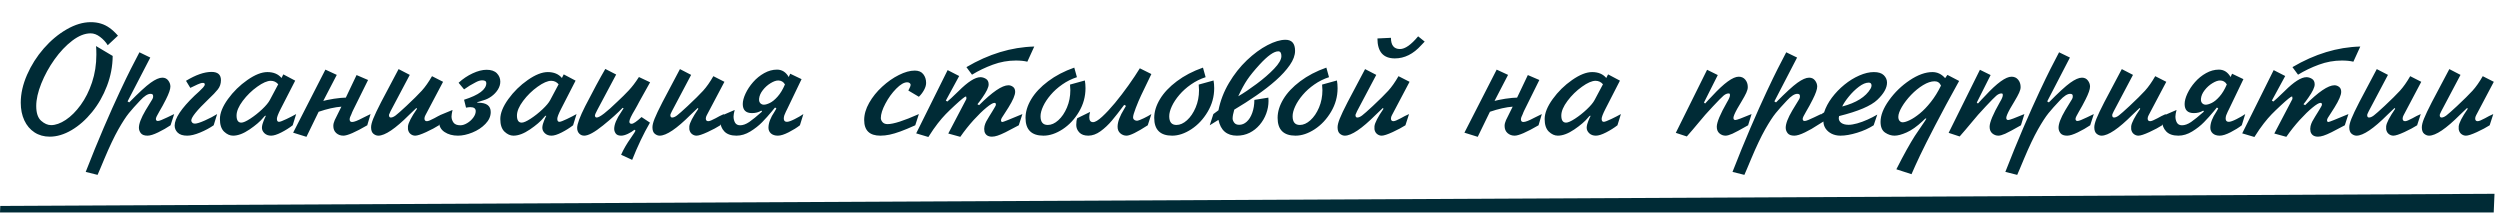
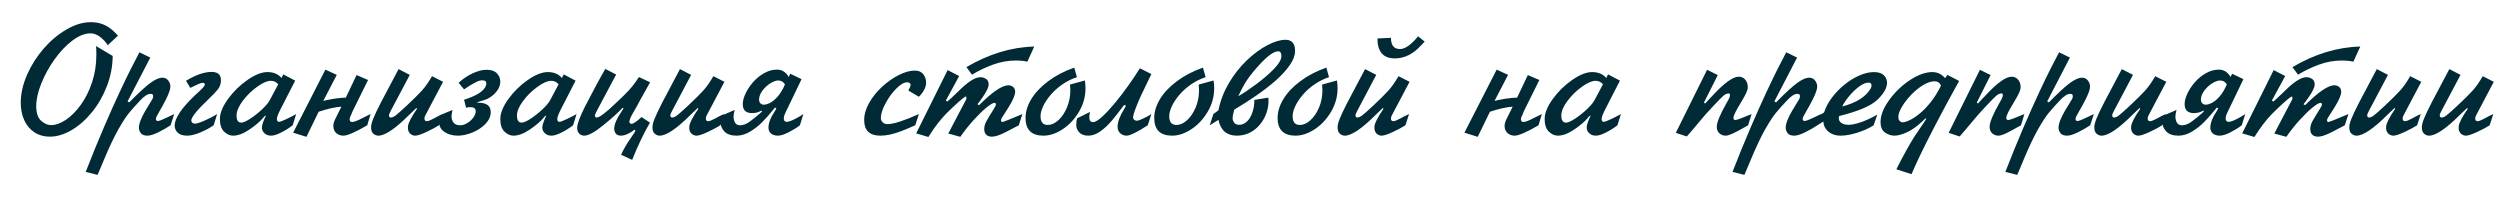
<svg xmlns="http://www.w3.org/2000/svg" width="516" height="44" viewBox="0 0 516 44" fill="none">
-   <path d="M0.057 42.508L514.865 40L514.702 43.858H0L0.057 42.508Z" fill="#002B36" />
  <path d="M24.346 7.364L22.238 9.332C21.823 8.667 21.294 8.095 20.652 7.613C20.016 7.126 19.366 6.883 18.702 6.883C17.501 6.883 16.239 7.386 14.916 8.394C13.599 9.395 12.377 10.687 11.248 12.27C10.124 13.853 9.214 15.513 8.517 17.25C7.825 18.988 7.479 20.532 7.479 21.882C7.479 23.316 7.817 24.331 8.492 24.929C9.167 25.526 9.85 25.825 10.542 25.825C11.472 25.825 12.482 25.465 13.572 24.746C14.662 24.021 15.688 22.997 16.651 21.675C17.614 20.352 18.395 18.797 18.992 17.01C19.59 15.217 19.889 13.305 19.889 11.274C19.889 10.477 19.866 9.888 19.822 9.506L23.259 11.548C23.242 13.662 22.849 15.723 22.08 17.732C21.316 19.741 20.293 21.537 19.009 23.119C17.725 24.702 16.314 25.947 14.775 26.855C13.242 27.756 11.74 28.207 10.268 28.207C9.073 28.207 8.021 27.912 7.114 27.319C6.212 26.727 5.514 25.903 5.022 24.846C4.529 23.783 4.283 22.569 4.283 21.202C4.283 19.337 4.718 17.414 5.586 15.433C6.455 13.451 7.606 11.639 9.04 9.996C10.478 8.352 12.056 7.038 13.771 6.053C15.486 5.068 17.141 4.575 18.735 4.575C19.488 4.575 20.179 4.672 20.81 4.866C21.447 5.054 22.05 5.353 22.62 5.762C23.19 6.166 23.765 6.7 24.346 7.364ZM28.779 10.793L31.02 11.88L26.33 20.928L26.67 21.135C28.64 19.132 30.113 17.782 31.086 17.084C32.066 16.382 32.871 16.03 33.502 16.03C34.028 16.03 34.437 16.227 34.73 16.62C35.024 17.007 35.17 17.422 35.17 17.865C35.17 18.418 34.863 19.303 34.249 20.521C33.806 21.406 33.35 22.242 32.879 23.028C32.409 23.814 32.174 24.314 32.174 24.53C32.174 24.824 32.309 24.97 32.581 24.97C32.741 24.97 32.984 24.904 33.311 24.771C33.638 24.638 34.044 24.456 34.531 24.223C35.024 23.985 35.497 23.758 35.951 23.543L35.204 25.858C34.434 26.379 33.582 26.866 32.647 27.319C31.717 27.773 30.981 28 30.439 28C29.797 28 29.34 27.831 29.069 27.494C28.804 27.151 28.671 26.774 28.671 26.365C28.671 25.529 29.125 24.339 30.032 22.795C30.314 22.32 30.594 21.86 30.871 21.418C31.153 20.975 31.341 20.668 31.435 20.496C31.529 20.325 31.584 20.175 31.601 20.048V19.774C31.601 19.503 31.419 19.367 31.053 19.367C30.483 19.367 29.769 19.832 28.912 20.762C27.965 21.758 27.193 22.624 26.596 23.36C25.998 24.096 25.273 25.214 24.421 26.713C23.574 28.213 22.622 30.216 21.565 32.723C21.139 33.741 20.854 34.422 20.71 34.765C20.561 35.114 20.37 35.556 20.138 36.093L17.689 35.479C18.928 32.297 20.168 29.259 21.408 26.365C22.653 23.471 23.762 20.989 24.736 18.919C25.71 16.844 26.466 15.28 27.002 14.229C27.539 13.172 28.131 12.027 28.779 10.793ZM39.279 18.139L38.391 16.678C40.405 15.455 42.162 14.843 43.662 14.843C44.957 14.843 45.605 15.411 45.605 16.545C45.605 17.27 45.391 17.904 44.965 18.446C44.545 18.983 43.895 19.663 43.015 20.488C40.657 22.746 39.478 24.206 39.478 24.871C39.478 25.02 39.545 25.167 39.678 25.311C39.81 25.449 39.993 25.518 40.226 25.518C40.618 25.518 41.313 25.297 42.309 24.854C43.311 24.406 44.146 23.969 44.816 23.543L44.102 25.858C43.283 26.423 42.353 26.921 41.313 27.352C40.273 27.784 39.379 28 38.632 28C37.758 28 37.107 27.795 36.681 27.386C36.261 26.971 36.05 26.484 36.05 25.925C36.05 24.436 37.42 22.375 40.159 19.741C40.497 19.431 40.812 19.143 41.105 18.877C41.404 18.606 41.673 18.338 41.911 18.072C42.149 17.801 42.268 17.585 42.268 17.425C42.268 17.27 42.19 17.168 42.035 17.118H41.662C41.296 17.184 40.502 17.524 39.279 18.139ZM58.479 15.35L60.928 16.645L57.931 22.488C57.411 23.501 57.151 24.182 57.151 24.53C57.151 24.94 57.297 25.145 57.591 25.145C57.812 25.145 58.33 24.951 59.143 24.564C59.962 24.171 60.623 23.83 61.127 23.543L60.413 25.858C59.721 26.395 58.938 26.888 58.064 27.336C57.195 27.779 56.495 28 55.964 28C55.399 28 54.94 27.834 54.586 27.502C54.237 27.164 54.063 26.785 54.063 26.365C54.063 26.138 54.102 25.889 54.179 25.618C54.262 25.341 54.337 25.122 54.403 24.962C54.47 24.796 54.558 24.586 54.669 24.331C54.774 24.165 54.843 24.027 54.877 23.916L54.735 23.883C54.625 23.96 54.489 24.099 54.329 24.298C53.709 25.056 52.768 25.864 51.506 26.722C50.25 27.574 49.118 28 48.111 28C47.453 28 46.833 27.723 46.252 27.17C45.676 26.611 45.389 25.742 45.389 24.564C45.389 23.357 45.942 21.985 47.049 20.446C48.161 18.908 49.498 17.596 51.058 16.512C52.624 15.421 53.999 14.877 55.184 14.877C56.451 14.877 57.425 15.283 58.105 16.097L58.479 15.35ZM55.69 20.654L57.425 17.392C57.01 16.916 56.501 16.678 55.898 16.678C55.161 16.678 54.226 17.084 53.092 17.898C51.957 18.706 50.961 19.68 50.103 20.82C49.251 21.96 48.825 22.97 48.825 23.85C48.825 24.824 49.154 25.311 49.813 25.311C50.206 25.311 50.823 25.037 51.664 24.489C52.505 23.941 53.316 23.299 54.096 22.563C54.877 21.827 55.408 21.191 55.69 20.654ZM67.162 14.37L69.511 15.457L66.722 20.828C67.043 20.729 67.779 20.579 68.93 20.38C70.014 20.225 70.831 20.148 71.378 20.148L73.595 15.491L75.969 16.512L72.839 22.829C72.801 22.89 72.745 23.011 72.673 23.194C72.607 23.377 72.563 23.493 72.54 23.543C72.291 24.024 72.167 24.386 72.167 24.63C72.167 24.995 72.336 25.178 72.673 25.178C73.094 25.178 73.83 24.895 74.881 24.331C74.981 24.281 75.515 24.018 76.483 23.543L75.803 25.858C73.346 27.286 71.702 28 70.872 28C70.296 28 69.807 27.823 69.403 27.469C68.999 27.109 68.797 26.616 68.797 25.991C68.797 25.626 68.894 25.227 69.087 24.796C69.281 24.359 69.74 23.432 70.465 22.015C69.109 22.115 67.543 22.466 65.767 23.069L63.252 28.241L60.504 27.386L67.162 14.37ZM89.167 15.723L91.45 16.885L87.806 23.783C87.673 24.027 87.606 24.254 87.606 24.464C87.606 24.829 87.775 25.012 88.113 25.012C88.389 25.012 88.901 24.807 89.648 24.398C90.169 24.093 90.733 23.808 91.342 23.543L90.595 25.858C89.914 26.296 89.037 26.763 87.963 27.261C86.89 27.754 86.134 28 85.697 28C85.349 28 85.03 27.887 84.743 27.66C84.455 27.433 84.275 27.104 84.203 26.672V26.066C84.286 25.341 84.909 24.137 86.071 22.455L85.938 22.289C85.872 22.344 85.385 22.809 84.477 23.684C81.599 26.561 79.469 28 78.085 28C77.726 28 77.385 27.867 77.064 27.602C76.749 27.336 76.591 26.89 76.591 26.265C76.591 25.828 76.741 25.236 77.04 24.489C77.338 23.736 77.878 22.602 78.658 21.085C79.444 19.569 80.648 17.295 82.269 14.262L84.577 15.457L80.601 22.97C80.407 23.368 80.305 23.606 80.293 23.684V23.85C80.316 24.121 80.44 24.256 80.667 24.256C80.949 24.256 81.278 24.115 81.655 23.833C82.037 23.545 82.773 22.895 83.863 21.882C85.274 20.56 86.336 19.508 87.05 18.728C87.764 17.942 88.47 16.941 89.167 15.723ZM95.783 18.446L94.654 17.084C95.539 16.271 96.508 15.621 97.559 15.134C98.611 14.647 99.571 14.403 100.439 14.403C101.38 14.403 102.086 14.644 102.556 15.126C103.027 15.607 103.262 16.183 103.262 16.852C103.262 17.416 103.093 17.967 102.755 18.504C102.418 19.035 101.983 19.494 101.452 19.882C100.926 20.264 100.384 20.532 99.825 20.687C99.449 20.798 99.222 20.867 99.144 20.895C99.045 20.928 98.965 20.955 98.904 20.977C98.849 20.994 98.79 21.011 98.73 21.027C98.674 21.044 98.608 21.055 98.53 21.061V21.202H98.738C100.437 21.202 101.286 21.846 101.286 23.136C101.286 24.01 100.921 24.824 100.19 25.576C99.466 26.329 98.569 26.921 97.501 27.352C96.433 27.784 95.44 28 94.521 28C93.431 28 92.507 27.748 91.749 27.245C90.99 26.741 90.611 26.019 90.611 25.078C90.611 24.63 90.667 24.198 90.777 23.783L93.4 22.696C93.262 23.332 93.193 23.786 93.193 24.057C93.193 24.494 93.326 24.904 93.591 25.286C93.857 25.668 94.336 25.858 95.027 25.858C95.459 25.858 95.921 25.712 96.414 25.419C96.912 25.125 97.332 24.749 97.675 24.29C98.018 23.83 98.19 23.379 98.19 22.936C98.19 22.389 97.816 22.115 97.069 22.115C96.842 22.115 96.549 22.151 96.189 22.223L95.783 20.587C98.843 19.613 100.373 18.468 100.373 17.151C100.373 16.769 100.088 16.578 99.518 16.578C99.114 16.578 98.649 16.725 98.124 17.018C97.354 17.4 96.574 17.876 95.783 18.446ZM116.352 15.35L118.801 16.645L115.804 22.488C115.284 23.501 115.024 24.182 115.024 24.53C115.024 24.94 115.171 25.145 115.464 25.145C115.685 25.145 116.203 24.951 117.016 24.564C117.835 24.171 118.496 23.83 119 23.543L118.286 25.858C117.594 26.395 116.811 26.888 115.937 27.336C115.068 27.779 114.368 28 113.837 28C113.272 28 112.813 27.834 112.459 27.502C112.11 27.164 111.936 26.785 111.936 26.365C111.936 26.138 111.975 25.889 112.052 25.618C112.135 25.341 112.21 25.122 112.276 24.962C112.343 24.796 112.431 24.586 112.542 24.331C112.647 24.165 112.716 24.027 112.75 23.916L112.608 23.883C112.498 23.96 112.362 24.099 112.202 24.298C111.582 25.056 110.641 25.864 109.379 26.722C108.123 27.574 106.992 28 105.984 28C105.326 28 104.706 27.723 104.125 27.17C103.549 26.611 103.262 25.742 103.262 24.564C103.262 23.357 103.815 21.985 104.922 20.446C106.034 18.908 107.371 17.596 108.931 16.512C110.497 15.421 111.872 14.877 113.057 14.877C114.324 14.877 115.298 15.283 115.979 16.097L116.352 15.35ZM113.563 20.654L115.298 17.392C114.883 16.916 114.374 16.678 113.771 16.678C113.035 16.678 112.099 17.084 110.965 17.898C109.83 18.706 108.834 19.68 107.977 20.82C107.124 21.96 106.698 22.97 106.698 23.85C106.698 24.824 107.028 25.311 107.686 25.311C108.079 25.311 108.696 25.037 109.537 24.489C110.378 23.941 111.189 23.299 111.969 22.563C112.75 21.827 113.281 21.191 113.563 20.654ZM124.935 14.229L127.176 15.383L123.3 22.663C122.962 23.31 122.793 23.684 122.793 23.783C122.793 24.099 122.918 24.256 123.167 24.256C123.759 24.256 125.198 23.147 127.483 20.928C127.937 20.491 128.336 20.109 128.679 19.782C129.022 19.45 129.379 19.085 129.75 18.686C130.12 18.288 130.469 17.876 130.795 17.45C131.122 17.024 131.482 16.506 131.875 15.898L134.182 16.985L131.908 21.061C131.708 21.426 131.581 21.666 131.526 21.783C131.471 21.899 131.313 22.181 131.053 22.629C130.284 23.897 129.899 24.724 129.899 25.111C129.899 25.405 130.057 25.551 130.372 25.551C130.726 25.551 131.407 25.086 132.414 24.157L134.149 25.311C132.826 27.602 131.603 30.164 130.48 32.997L128.197 31.943C128.679 30.842 129.348 29.685 130.206 28.473C130.826 27.593 131.144 27.084 131.161 26.946L130.953 26.78C130.566 27.101 130.106 27.386 129.575 27.635C129.049 27.878 128.59 28 128.197 28C127.672 28 127.301 27.851 127.085 27.552C126.875 27.247 126.77 26.932 126.77 26.605C126.77 25.687 127.257 24.519 128.23 23.102C128.319 22.986 128.479 22.737 128.712 22.355L128.504 22.256C127.553 23.269 126.205 24.48 124.462 25.892C122.724 27.297 121.432 28 120.585 28C120.17 28 119.822 27.853 119.54 27.56C119.263 27.267 119.125 26.879 119.125 26.398C119.125 25.601 119.678 24.107 120.785 21.916C122.423 18.728 123.806 16.166 124.935 14.229ZM147.239 15.723L149.522 16.885L145.878 23.783C145.745 24.027 145.679 24.254 145.679 24.464C145.679 24.829 145.847 25.012 146.185 25.012C146.462 25.012 146.974 24.807 147.721 24.398C148.241 24.093 148.805 23.808 149.414 23.543L148.667 25.858C147.986 26.296 147.109 26.763 146.036 27.261C144.962 27.754 144.207 28 143.77 28C143.421 28 143.103 27.887 142.815 27.66C142.527 27.433 142.347 27.104 142.275 26.672V26.066C142.358 25.341 142.981 24.137 144.143 22.455L144.01 22.289C143.944 22.344 143.457 22.809 142.549 23.684C139.672 26.561 137.541 28 136.158 28C135.798 28 135.458 27.867 135.137 27.602C134.821 27.336 134.664 26.89 134.664 26.265C134.664 25.828 134.813 25.236 135.112 24.489C135.411 23.736 135.95 22.602 136.73 21.085C137.516 19.569 138.72 17.295 140.341 14.262L142.649 15.457L138.673 22.97C138.479 23.368 138.377 23.606 138.366 23.684V23.85C138.388 24.121 138.512 24.256 138.739 24.256C139.021 24.256 139.351 24.115 139.727 23.833C140.109 23.545 140.845 22.895 141.935 21.882C143.346 20.56 144.409 19.508 145.123 18.728C145.836 17.942 146.542 16.941 147.239 15.723ZM163.102 15.217L165.443 16.337L162.488 22.488C162.432 22.605 162.338 22.793 162.206 23.053C162.078 23.313 161.973 23.559 161.89 23.791C161.813 24.024 161.774 24.248 161.774 24.464C161.774 24.918 161.99 25.145 162.421 25.145C162.748 25.145 163.279 24.959 164.015 24.588C164.751 24.218 165.352 23.869 165.816 23.543L165.103 25.858C164.483 26.345 163.714 26.824 162.795 27.294C161.876 27.765 161.129 28 160.554 28C159.951 28 159.475 27.848 159.126 27.544C158.783 27.234 158.611 26.841 158.611 26.365C158.611 25.385 159.032 24.276 159.873 23.036C159.978 22.881 160.103 22.665 160.247 22.389L159.973 22.189C159.829 22.35 159.696 22.508 159.574 22.663C159.458 22.812 159.375 22.914 159.325 22.97C158.678 23.756 158.008 24.503 157.316 25.211C156.63 25.914 155.814 26.556 154.868 27.137C153.927 27.712 152.975 28 152.012 28C150.894 28 150.059 27.709 149.505 27.128C148.958 26.547 148.684 25.853 148.684 25.045C148.684 24.564 148.728 24.187 148.816 23.916L151.639 22.696C151.484 23.277 151.406 23.731 151.406 24.057C151.406 24.527 151.509 24.945 151.713 25.311C151.924 25.676 152.275 25.858 152.768 25.858C153.349 25.858 153.974 25.631 154.644 25.178C155.313 24.718 156.193 24.005 157.283 23.036L157.15 22.829C156.603 23.172 155.955 23.343 155.208 23.343C153.941 23.343 153.307 22.721 153.307 21.476C153.307 20.845 153.498 20.123 153.88 19.309C154.262 18.49 154.782 17.704 155.44 16.952C156.104 16.194 156.868 15.574 157.731 15.092C158.595 14.611 159.477 14.37 160.379 14.37C161.403 14.37 162.208 14.879 162.795 15.898L163.102 15.217ZM162.015 17.425C161.699 16.883 161.234 16.611 160.62 16.611C160.177 16.611 159.649 16.799 159.035 17.176C158.426 17.547 157.895 18.025 157.441 18.612C156.987 19.193 156.733 19.782 156.677 20.38V20.72C156.71 20.991 156.818 21.207 157.001 21.368C157.189 21.528 157.408 21.608 157.657 21.608C157.989 21.608 158.407 21.487 158.91 21.243C159.414 21 159.945 20.562 160.504 19.932C161.068 19.301 161.572 18.465 162.015 17.425ZM189.656 19.973L187.481 18.686C187.797 18.116 187.955 17.718 187.955 17.491C187.955 17.375 187.891 17.262 187.764 17.151C187.636 17.04 187.462 16.985 187.241 16.985C186.599 16.985 185.843 17.425 184.975 18.305C184.111 19.179 183.367 20.208 182.742 21.393C182.116 22.577 181.804 23.567 181.804 24.364C181.804 24.652 181.92 24.934 182.152 25.211C182.39 25.482 182.739 25.618 183.198 25.618C184.405 25.618 186.557 24.926 189.656 23.543L188.909 25.858C187.681 26.412 186.654 26.838 185.83 27.137C185.011 27.436 184.275 27.654 183.622 27.793C182.969 27.931 182.327 28 181.696 28C179.477 28 178.367 26.924 178.367 24.771C178.367 23.62 178.71 22.439 179.396 21.227C180.088 20.009 180.985 18.897 182.086 17.89C183.187 16.877 184.338 16.072 185.539 15.474C186.74 14.871 187.83 14.569 188.81 14.569C189.601 14.569 190.188 14.818 190.569 15.316C190.957 15.809 191.15 16.409 191.15 17.118C191.15 17.572 191.007 18.058 190.719 18.579C190.437 19.099 190.082 19.564 189.656 19.973ZM195.591 14.47L197.974 15.69L195.218 20.762L195.525 20.961C195.862 20.701 196.632 19.987 197.833 18.819C199.758 16.894 201.266 15.931 202.356 15.931C202.738 15.931 203.117 16.044 203.494 16.271C203.87 16.498 204.058 16.883 204.058 17.425C204.058 18.011 203.626 18.919 202.763 20.148C202.337 20.762 201.997 21.215 201.742 21.509L202.083 21.708C204.822 18.969 206.839 17.599 208.134 17.599C208.477 17.599 208.795 17.71 209.088 17.931C209.382 18.147 209.528 18.487 209.528 18.952C209.528 19.616 209.075 20.681 208.167 22.148C207.94 22.524 207.677 22.936 207.378 23.385C207.08 23.828 206.875 24.146 206.764 24.339C206.659 24.527 206.606 24.694 206.606 24.837C206.606 25.064 206.709 25.178 206.914 25.178C207.057 25.178 208.427 24.633 211.022 23.543L210.275 25.858C209.135 26.478 208.222 26.957 207.536 27.294C206.85 27.632 206.297 27.867 205.876 28C205.455 28.138 205.076 28.207 204.739 28.207C203.925 28.207 203.413 27.867 203.203 27.186C203.159 26.91 203.137 26.716 203.137 26.605C203.137 26.451 203.159 26.257 203.203 26.024C203.286 25.692 203.402 25.38 203.552 25.086C203.701 24.793 203.903 24.447 204.158 24.049C204.418 23.65 204.634 23.302 204.805 23.003C204.993 22.682 205.143 22.433 205.253 22.256C205.364 22.073 205.442 21.935 205.486 21.841C205.53 21.741 205.552 21.642 205.552 21.542C205.552 21.337 205.45 21.235 205.245 21.235C204.935 21.235 204.387 21.559 203.602 22.206C202.816 22.848 201.933 23.706 200.954 24.779C199.98 25.853 199.064 27.007 198.206 28.241L195.724 27.56L199.468 20.421C199.468 20.078 199.435 19.907 199.368 19.907C199.169 19.907 198.408 20.518 197.085 21.741C196.333 22.439 195.699 23.05 195.185 23.576C194.675 24.101 194.133 24.732 193.558 25.468C192.982 26.199 192.335 27.134 191.615 28.274L189.1 27.527L195.591 14.47ZM200.622 15.416L199.468 13.855C204.066 11.144 208.734 9.727 213.471 9.605L212.043 12.735C211.39 12.574 210.599 12.494 209.669 12.494C208.048 12.494 206.465 12.779 204.921 13.349C203.383 13.914 201.95 14.602 200.622 15.416ZM221.73 13.955L222.278 15.931C221.199 16.279 220.192 16.78 219.257 17.433C218.322 18.081 217.519 18.8 216.85 19.591C216.18 20.377 215.665 21.157 215.306 21.932C214.946 22.707 214.766 23.393 214.766 23.991C214.766 25.192 215.264 25.792 216.26 25.792C216.991 25.792 217.716 25.468 218.435 24.821C219.16 24.168 219.755 23.291 220.22 22.189C220.685 21.083 220.917 19.893 220.917 18.62C220.917 18.343 220.895 17.956 220.851 17.458L223.914 16.611C224.002 17.093 224.046 17.624 224.046 18.205C224.046 19.937 223.598 21.559 222.702 23.069C221.811 24.58 220.687 25.781 219.332 26.672C217.976 27.557 216.656 28 215.372 28C212.904 28 211.67 26.777 211.67 24.331C211.67 23.069 212.063 21.783 212.849 20.471C213.64 19.154 214.799 17.923 216.327 16.777C217.854 15.626 219.655 14.685 221.73 13.955ZM235.261 14.096L237.643 15.283L235.535 19.666C235.164 20.446 234.793 21.321 234.422 22.289C234.052 23.252 233.866 23.897 233.866 24.223C233.866 24.566 234.071 24.793 234.48 24.904H234.821C235.048 24.86 235.471 24.691 236.091 24.398C236.711 24.099 237.228 23.814 237.643 23.543L236.896 25.858C234.694 27.286 233.233 28 232.513 28C232.032 28 231.603 27.837 231.227 27.51C230.856 27.184 230.67 26.735 230.67 26.166C230.67 25.175 231.124 23.949 232.032 22.488C232.209 22.195 232.333 21.982 232.405 21.849L232.032 21.642C231.08 22.925 230.239 24.002 229.508 24.871C228.783 25.734 227.998 26.473 227.151 27.087C226.31 27.696 225.466 28 224.619 28C223.806 28 223.189 27.779 222.768 27.336C222.347 26.888 222.137 26.373 222.137 25.792C222.137 25.183 222.206 24.718 222.345 24.398L224.993 23.102C224.882 23.501 224.827 23.863 224.827 24.19C224.827 24.871 225.087 25.211 225.607 25.211C226.044 25.211 226.669 24.837 227.483 24.09C228.302 23.338 229.185 22.391 230.131 21.252C231.077 20.106 232.01 18.889 232.928 17.599C233.847 16.304 234.624 15.137 235.261 14.096ZM248.293 13.955L248.841 15.931C247.762 16.279 246.755 16.78 245.819 17.433C244.884 18.081 244.082 18.8 243.412 19.591C242.743 20.377 242.228 21.157 241.868 21.932C241.508 22.707 241.329 23.393 241.329 23.991C241.329 25.192 241.827 25.792 242.823 25.792C243.553 25.792 244.278 25.468 244.998 24.821C245.722 24.168 246.317 23.291 246.782 22.189C247.247 21.083 247.479 19.893 247.479 18.62C247.479 18.343 247.457 17.956 247.413 17.458L250.476 16.611C250.565 17.093 250.609 17.624 250.609 18.205C250.609 19.937 250.161 21.559 249.264 23.069C248.373 24.58 247.25 25.781 245.894 26.672C244.538 27.557 243.218 28 241.935 28C239.466 28 238.232 26.777 238.232 24.331C238.232 23.069 238.625 21.783 239.411 20.471C240.202 19.154 241.362 17.923 242.889 16.777C244.417 15.626 246.218 14.685 248.293 13.955ZM250.435 23.543L251.489 22.762C251.882 20.781 252.607 18.9 253.664 17.118C254.721 15.336 255.952 13.775 257.357 12.436C258.769 11.097 260.182 10.059 261.599 9.323C263.021 8.582 264.264 8.211 265.326 8.211C266.643 8.211 267.302 8.972 267.302 10.494C267.302 11.407 266.942 12.383 266.223 13.424C265.503 14.464 264.543 15.518 263.342 16.586C262.141 17.649 260.799 18.689 259.316 19.707C257.839 20.726 256.317 21.7 254.751 22.629C254.524 23.404 254.411 24.016 254.411 24.464C254.411 24.724 254.519 25.006 254.734 25.311C254.95 25.609 255.296 25.759 255.772 25.759C256.336 25.759 256.854 25.546 257.324 25.12C257.8 24.694 258.179 24.088 258.461 23.302C258.749 22.51 258.896 21.617 258.901 20.621L261.79 20.148C261.812 20.302 261.823 20.529 261.823 20.828C261.823 21.713 261.666 22.585 261.35 23.443C261.035 24.301 260.581 25.078 259.989 25.775C259.402 26.467 258.71 27.012 257.914 27.411C257.122 27.803 256.251 28 255.299 28C253.213 28 251.943 26.913 251.489 24.738L249.688 25.858L250.435 23.543ZM255.573 19.873C256.691 19.221 257.952 18.371 259.358 17.325C260.769 16.279 261.975 15.233 262.977 14.188C263.979 13.142 264.479 12.273 264.479 11.581C264.479 10.922 264.264 10.593 263.832 10.593C262.941 10.593 261.66 11.501 259.989 13.316C258.893 14.511 258.044 15.554 257.44 16.445C256.837 17.336 256.215 18.479 255.573 19.873ZM273.76 13.955L274.308 15.931C273.229 16.279 272.221 16.78 271.286 17.433C270.351 18.081 269.549 18.8 268.879 19.591C268.209 20.377 267.695 21.157 267.335 21.932C266.975 22.707 266.795 23.393 266.795 23.991C266.795 25.192 267.293 25.792 268.29 25.792C269.02 25.792 269.745 25.468 270.464 24.821C271.189 24.168 271.784 23.291 272.249 22.189C272.714 21.083 272.946 19.893 272.946 18.62C272.946 18.343 272.924 17.956 272.88 17.458L275.943 16.611C276.031 17.093 276.076 17.624 276.076 18.205C276.076 19.937 275.627 21.559 274.731 23.069C273.84 24.58 272.717 25.781 271.361 26.672C270.005 27.557 268.685 28 267.401 28C264.933 28 263.699 26.777 263.699 24.331C263.699 23.069 264.092 21.783 264.878 20.471C265.669 19.154 266.829 17.923 268.356 16.777C269.883 15.626 271.685 14.685 273.76 13.955ZM288.651 15.723L290.934 16.885L287.29 23.783C287.157 24.027 287.091 24.254 287.091 24.464C287.091 24.829 287.26 25.012 287.597 25.012C287.874 25.012 288.386 24.807 289.133 24.398C289.653 24.093 290.217 23.808 290.826 23.543L290.079 25.858C289.398 26.296 288.521 26.763 287.448 27.261C286.374 27.754 285.619 28 285.182 28C284.833 28 284.515 27.887 284.227 27.66C283.939 27.433 283.759 27.104 283.688 26.672V26.066C283.771 25.341 284.393 24.137 285.555 22.455L285.422 22.289C285.356 22.344 284.869 22.809 283.961 23.684C281.084 26.561 278.953 28 277.57 28C277.21 28 276.87 27.867 276.549 27.602C276.233 27.336 276.076 26.89 276.076 26.265C276.076 25.828 276.225 25.236 276.524 24.489C276.823 23.736 277.362 22.602 278.143 21.085C278.928 19.569 280.132 17.295 281.753 14.262L284.061 15.457L280.085 22.97C279.891 23.368 279.789 23.606 279.778 23.684V23.85C279.8 24.121 279.924 24.256 280.151 24.256C280.434 24.256 280.763 24.115 281.139 23.833C281.521 23.545 282.257 22.895 283.347 21.882C284.758 20.56 285.821 19.508 286.535 18.728C287.249 17.942 287.954 16.941 288.651 15.723ZM284.302 7.937L287.091 7.804C287.091 9.348 287.713 10.12 288.958 10.12C290.004 10.12 291.252 9.246 292.702 7.497L294.055 8.584C293.69 8.961 293.452 9.21 293.341 9.332C291.709 11.147 289.896 12.054 287.904 12.054C285.503 12.054 284.302 10.682 284.302 7.937ZM308.914 14.37L311.263 15.457L308.474 20.828C308.795 20.729 309.531 20.579 310.682 20.38C311.766 20.225 312.583 20.148 313.13 20.148L315.347 15.491L317.721 16.512L314.591 22.829C314.553 22.89 314.497 23.011 314.425 23.194C314.359 23.377 314.315 23.493 314.292 23.543C314.043 24.024 313.919 24.386 313.919 24.63C313.919 24.995 314.088 25.178 314.425 25.178C314.846 25.178 315.582 24.895 316.633 24.331C316.733 24.281 317.267 24.018 318.235 23.543L317.555 25.858C315.098 27.286 313.454 28 312.624 28C312.049 28 311.559 27.823 311.155 27.469C310.751 27.109 310.549 26.616 310.549 25.991C310.549 25.626 310.646 25.227 310.839 24.796C311.033 24.359 311.492 23.432 312.217 22.015C310.861 22.115 309.295 22.466 307.519 23.069L305.004 28.241L302.256 27.386L308.914 14.37ZM331.907 15.35L334.355 16.645L331.359 22.488C330.839 23.501 330.579 24.182 330.579 24.53C330.579 24.94 330.725 25.145 331.019 25.145C331.24 25.145 331.757 24.951 332.571 24.564C333.39 24.171 334.051 23.83 334.555 23.543L333.841 25.858C333.149 26.395 332.366 26.888 331.492 27.336C330.623 27.779 329.923 28 329.392 28C328.827 28 328.368 27.834 328.014 27.502C327.665 27.164 327.491 26.785 327.491 26.365C327.491 26.138 327.529 25.889 327.607 25.618C327.69 25.341 327.765 25.122 327.831 24.962C327.897 24.796 327.986 24.586 328.097 24.331C328.202 24.165 328.271 24.027 328.304 23.916L328.163 23.883C328.052 23.96 327.917 24.099 327.756 24.298C327.137 25.056 326.196 25.864 324.934 26.722C323.678 27.574 322.546 28 321.539 28C320.881 28 320.261 27.723 319.68 27.17C319.104 26.611 318.816 25.742 318.816 24.564C318.816 23.357 319.37 21.985 320.477 20.446C321.589 18.908 322.925 17.596 324.486 16.512C326.052 15.421 327.427 14.877 328.611 14.877C329.879 14.877 330.853 15.283 331.533 16.097L331.907 15.35ZM329.118 20.654L330.853 17.392C330.438 16.916 329.928 16.678 329.325 16.678C328.589 16.678 327.654 17.084 326.52 17.898C325.385 18.706 324.389 19.68 323.531 20.82C322.679 21.96 322.253 22.97 322.253 23.85C322.253 24.824 322.582 25.311 323.241 25.311C323.634 25.311 324.251 25.037 325.092 24.489C325.933 23.941 326.744 23.299 327.524 22.563C328.304 21.827 328.835 21.191 329.118 20.654ZM352.343 14.403L354.551 15.491L351.696 21.169L351.937 21.368C352.346 20.914 352.595 20.643 352.684 20.554C352.933 20.305 353.182 20.045 353.431 19.774C355.86 17.145 357.672 15.831 358.868 15.831C359.438 15.831 359.891 16.036 360.229 16.445C360.572 16.855 360.744 17.364 360.744 17.973C360.744 18.31 360.641 18.7 360.437 19.143C360.237 19.586 359.916 20.175 359.474 20.911C359.031 21.647 358.727 22.162 358.561 22.455C358.04 23.401 357.78 24.027 357.78 24.331C357.78 24.624 357.916 24.771 358.187 24.771C358.464 24.771 359.576 24.361 361.524 23.543L360.81 25.858C359.25 26.749 358.168 27.33 357.564 27.602C356.961 27.867 356.491 28 356.153 28C355.688 28 355.271 27.845 354.9 27.535C354.529 27.22 354.344 26.763 354.344 26.166C354.344 25.247 355.047 23.559 356.452 21.102C356.862 20.433 357.066 19.943 357.066 19.633C357.066 19.406 357 19.293 356.867 19.293H356.66C356.366 19.326 356.056 19.478 355.73 19.749C355.403 20.02 354.67 20.765 353.53 21.982C352.39 23.188 351.45 24.254 350.708 25.178C349.778 26.301 348.929 27.297 348.16 28.166L345.885 27.419L352.343 14.403ZM368.679 10.793L370.92 11.88L366.23 20.928L366.571 21.135C368.541 19.132 370.013 17.782 370.987 17.084C371.966 16.382 372.771 16.03 373.402 16.03C373.928 16.03 374.338 16.227 374.631 16.62C374.924 17.007 375.071 17.422 375.071 17.865C375.071 18.418 374.764 19.303 374.149 20.521C373.707 21.406 373.25 22.242 372.78 23.028C372.309 23.814 372.074 24.314 372.074 24.53C372.074 24.824 372.21 24.97 372.481 24.97C372.641 24.97 372.885 24.904 373.211 24.771C373.538 24.638 373.945 24.456 374.432 24.223C374.924 23.985 375.397 23.758 375.851 23.543L375.104 25.858C374.335 26.379 373.483 26.866 372.547 27.319C371.618 27.773 370.882 28 370.339 28C369.697 28 369.241 27.831 368.97 27.494C368.704 27.151 368.571 26.774 368.571 26.365C368.571 25.529 369.025 24.339 369.933 22.795C370.215 22.32 370.494 21.86 370.771 21.418C371.053 20.975 371.241 20.668 371.335 20.496C371.43 20.325 371.485 20.175 371.501 20.048V19.774C371.501 19.503 371.319 19.367 370.954 19.367C370.384 19.367 369.67 19.832 368.812 20.762C367.866 21.758 367.094 22.624 366.496 23.36C365.898 24.096 365.174 25.214 364.321 26.713C363.475 28.213 362.523 30.216 361.466 32.723C361.04 33.741 360.755 34.422 360.611 34.765C360.461 35.114 360.271 35.556 360.038 36.093L357.589 35.479C358.829 32.297 360.069 29.259 361.308 26.365C362.553 23.471 363.663 20.989 364.637 18.919C365.611 16.844 366.366 15.28 366.903 14.229C367.44 13.172 368.032 12.027 368.679 10.793ZM375.743 23.684L376.49 23.202C376.822 22.173 377.356 21.163 378.092 20.172C378.834 19.182 379.697 18.285 380.682 17.483C381.667 16.68 382.694 16.047 383.762 15.582C384.835 15.112 385.834 14.877 386.758 14.877C387.699 14.877 388.388 15.095 388.825 15.532C389.262 15.969 389.481 16.476 389.481 17.051C389.481 18.152 388.817 19.334 387.489 20.596C386.166 21.857 383.532 22.978 379.586 23.957C379.542 24.135 379.52 24.27 379.52 24.364C379.52 24.79 379.703 25.131 380.068 25.385C380.433 25.634 380.931 25.759 381.562 25.759C382.038 25.759 382.627 25.662 383.33 25.468C384.033 25.269 384.741 25.009 385.455 24.688C386.174 24.367 386.847 24.021 387.472 23.65L386.725 25.858C385.746 26.489 384.606 27.004 383.305 27.402C382.005 27.801 380.856 28 379.86 28C379.196 28 378.593 27.867 378.051 27.602C377.514 27.33 377.096 26.971 376.797 26.523C376.504 26.074 376.357 25.593 376.357 25.078L374.996 25.925L375.743 23.684ZM380.234 21.982C383.134 21.218 385.082 19.995 386.078 18.313C386.216 18.075 386.285 17.859 386.285 17.666C386.285 17.256 386.091 17.051 385.704 17.051C385.101 17.051 384.423 17.336 383.67 17.906C382.923 18.471 382.229 19.149 381.587 19.94C380.945 20.726 380.494 21.406 380.234 21.982ZM401.949 15.457L404.364 16.711C402.466 20.125 400.814 23.188 399.409 25.9C398.003 28.606 396.965 30.667 396.296 32.084C395.626 33.501 395.04 34.79 394.536 35.952L391.407 34.94C392.176 33.418 392.884 32.076 393.532 30.914C394.179 29.757 394.738 28.811 395.208 28.075C395.684 27.339 396.207 26.567 396.777 25.759C397.231 25.106 397.505 24.685 397.599 24.497L397.458 24.431C397.342 24.497 397.129 24.691 396.819 25.012C395.629 26.119 394.531 26.893 393.523 27.336C392.522 27.779 391.692 28 391.033 28C390.358 28 389.708 27.79 389.083 27.369C388.457 26.943 388.145 26.201 388.145 25.145C388.145 23.805 388.728 22.322 389.896 20.695C391.064 19.063 392.489 17.685 394.171 16.561C395.859 15.438 397.419 14.877 398.853 14.877C399.865 14.877 400.74 15.294 401.476 16.13L401.949 15.457ZM400.621 17.666C400.355 17.073 399.915 16.777 399.301 16.777C398.587 16.777 397.793 17.043 396.918 17.574C396.05 18.105 395.225 18.778 394.445 19.591C393.67 20.405 393.036 21.229 392.544 22.065C392.057 22.901 391.813 23.587 391.813 24.123C391.813 24.478 391.902 24.754 392.079 24.954C392.256 25.147 392.464 25.244 392.702 25.244C393.061 25.244 393.551 25.095 394.171 24.796C394.796 24.497 395.482 24.043 396.229 23.435C396.982 22.826 397.749 22.029 398.529 21.044C399.309 20.059 400.006 18.933 400.621 17.666ZM408.656 14.403L410.864 15.491L408.008 21.169L408.249 21.368C408.659 20.914 408.908 20.643 408.996 20.554C409.245 20.305 409.494 20.045 409.743 19.774C412.173 17.145 413.985 15.831 415.18 15.831C415.75 15.831 416.204 16.036 416.542 16.445C416.885 16.855 417.056 17.364 417.056 17.973C417.056 18.31 416.954 18.7 416.749 19.143C416.55 19.586 416.229 20.175 415.786 20.911C415.343 21.647 415.039 22.162 414.873 22.455C414.353 23.401 414.093 24.027 414.093 24.331C414.093 24.624 414.228 24.771 414.5 24.771C414.776 24.771 415.889 24.361 417.836 23.543L417.123 25.858C415.562 26.749 414.48 27.33 413.877 27.602C413.274 27.867 412.803 28 412.466 28C412.001 28 411.583 27.845 411.212 27.535C410.842 27.22 410.656 26.763 410.656 26.166C410.656 25.247 411.359 23.559 412.765 21.102C413.174 20.433 413.379 19.943 413.379 19.633C413.379 19.406 413.312 19.293 413.18 19.293H412.972C412.679 19.326 412.369 19.478 412.042 19.749C411.716 20.02 410.983 20.765 409.843 21.982C408.703 23.188 407.762 24.254 407.021 25.178C406.091 26.301 405.241 27.297 404.472 28.166L402.198 27.419L408.656 14.403ZM424.992 10.793L427.233 11.88L422.543 20.928L422.883 21.135C424.853 19.132 426.325 17.782 427.299 17.084C428.279 16.382 429.084 16.03 429.715 16.03C430.241 16.03 430.65 16.227 430.943 16.62C431.237 17.007 431.383 17.422 431.383 17.865C431.383 18.418 431.076 19.303 430.462 20.521C430.019 21.406 429.563 22.242 429.092 23.028C428.622 23.814 428.387 24.314 428.387 24.53C428.387 24.824 428.522 24.97 428.793 24.97C428.954 24.97 429.197 24.904 429.524 24.771C429.85 24.638 430.257 24.456 430.744 24.223C431.237 23.985 431.71 23.758 432.164 23.543L431.417 25.858C430.647 26.379 429.795 26.866 428.86 27.319C427.93 27.773 427.194 28 426.652 28C426.01 28 425.553 27.831 425.282 27.494C425.017 27.151 424.884 26.774 424.884 26.365C424.884 25.529 425.338 24.339 426.245 22.795C426.527 22.32 426.807 21.86 427.083 21.418C427.366 20.975 427.554 20.668 427.648 20.496C427.742 20.325 427.797 20.175 427.814 20.048V19.774C427.814 19.503 427.631 19.367 427.266 19.367C426.696 19.367 425.982 19.832 425.125 20.762C424.178 21.758 423.406 22.624 422.809 23.36C422.211 24.096 421.486 25.214 420.634 26.713C419.787 28.213 418.835 30.216 417.778 32.723C417.352 33.741 417.067 34.422 416.923 34.765C416.774 35.114 416.583 35.556 416.351 36.093L413.902 35.479C415.141 32.297 416.381 29.259 417.621 26.365C418.866 23.471 419.975 20.989 420.949 18.919C421.923 16.844 422.679 15.28 423.215 14.229C423.752 13.172 424.344 12.027 424.992 10.793ZM444.839 15.723L447.122 16.885L443.478 23.783C443.345 24.027 443.278 24.254 443.278 24.464C443.278 24.829 443.447 25.012 443.785 25.012C444.061 25.012 444.573 24.807 445.32 24.398C445.84 24.093 446.405 23.808 447.014 23.543L446.267 25.858C445.586 26.296 444.709 26.763 443.635 27.261C442.562 27.754 441.806 28 441.369 28C441.021 28 440.702 27.887 440.415 27.66C440.127 27.433 439.947 27.104 439.875 26.672V26.066C439.958 25.341 440.581 24.137 441.743 22.455L441.61 22.289C441.543 22.344 441.056 22.809 440.149 23.684C437.271 26.561 435.141 28 433.757 28C433.398 28 433.057 27.867 432.736 27.602C432.421 27.336 432.263 26.89 432.263 26.265C432.263 25.828 432.413 25.236 432.711 24.489C433.01 23.736 433.55 22.602 434.33 21.085C435.116 19.569 436.319 17.295 437.941 14.262L440.249 15.457L436.272 22.97C436.079 23.368 435.976 23.606 435.965 23.684V23.85C435.987 24.121 436.112 24.256 436.339 24.256C436.621 24.256 436.95 24.115 437.327 23.833C437.708 23.545 438.444 22.895 439.535 21.882C440.946 20.56 442.008 19.508 442.722 18.728C443.436 17.942 444.142 16.941 444.839 15.723ZM460.702 15.217L463.042 16.337L460.087 22.488C460.032 22.605 459.938 22.793 459.805 23.053C459.678 23.313 459.573 23.559 459.49 23.791C459.412 24.024 459.374 24.248 459.374 24.464C459.374 24.918 459.589 25.145 460.021 25.145C460.347 25.145 460.879 24.959 461.615 24.588C462.351 24.218 462.951 23.869 463.416 23.543L462.702 25.858C462.082 26.345 461.313 26.824 460.395 27.294C459.476 27.765 458.729 28 458.153 28C457.55 28 457.074 27.848 456.726 27.544C456.382 27.234 456.211 26.841 456.211 26.365C456.211 25.385 456.632 24.276 457.473 23.036C457.578 22.881 457.702 22.665 457.846 22.389L457.572 22.189C457.428 22.35 457.296 22.508 457.174 22.663C457.058 22.812 456.975 22.914 456.925 22.97C456.277 23.756 455.608 24.503 454.916 25.211C454.23 25.914 453.414 26.556 452.467 27.137C451.527 27.712 450.575 28 449.612 28C448.494 28 447.658 27.709 447.105 27.128C446.557 26.547 446.283 25.853 446.283 25.045C446.283 24.564 446.327 24.187 446.416 23.916L449.238 22.696C449.083 23.277 449.006 23.731 449.006 24.057C449.006 24.527 449.108 24.945 449.313 25.311C449.523 25.676 449.875 25.858 450.367 25.858C450.948 25.858 451.574 25.631 452.243 25.178C452.913 24.718 453.793 24.005 454.883 23.036L454.75 22.829C454.202 23.172 453.555 23.343 452.808 23.343C451.54 23.343 450.907 22.721 450.907 21.476C450.907 20.845 451.098 20.123 451.479 19.309C451.861 18.49 452.382 17.704 453.04 16.952C453.704 16.194 454.468 15.574 455.331 15.092C456.194 14.611 457.077 14.37 457.979 14.37C459.003 14.37 459.808 14.879 460.395 15.898L460.702 15.217ZM459.614 17.425C459.299 16.883 458.834 16.611 458.22 16.611C457.777 16.611 457.249 16.799 456.634 17.176C456.026 17.547 455.494 18.025 455.041 18.612C454.587 19.193 454.332 19.782 454.277 20.38V20.72C454.31 20.991 454.418 21.207 454.601 21.368C454.789 21.528 455.007 21.608 455.256 21.608C455.588 21.608 456.006 21.487 456.51 21.243C457.013 21 457.545 20.562 458.104 19.932C458.668 19.301 459.172 18.465 459.614 17.425ZM469.285 14.47L471.667 15.69L468.911 20.762L469.218 20.961C469.556 20.701 470.325 19.987 471.526 18.819C473.452 16.894 474.96 15.931 476.05 15.931C476.432 15.931 476.811 16.044 477.187 16.271C477.563 16.498 477.751 16.883 477.751 17.425C477.751 18.011 477.32 18.919 476.457 20.148C476.03 20.762 475.69 21.215 475.436 21.509L475.776 21.708C478.515 18.969 480.532 17.599 481.827 17.599C482.17 17.599 482.488 17.71 482.782 17.931C483.075 18.147 483.222 18.487 483.222 18.952C483.222 19.616 482.768 20.681 481.86 22.148C481.633 22.524 481.371 22.936 481.072 23.385C480.773 23.828 480.568 24.146 480.458 24.339C480.352 24.527 480.3 24.694 480.3 24.837C480.3 25.064 480.402 25.178 480.607 25.178C480.751 25.178 482.12 24.633 484.716 23.543L483.969 25.858C482.829 26.478 481.916 26.957 481.229 27.294C480.543 27.632 479.99 27.867 479.569 28C479.149 28.138 478.77 28.207 478.432 28.207C477.619 28.207 477.107 27.867 476.896 27.186C476.852 26.91 476.83 26.716 476.83 26.605C476.83 26.451 476.852 26.257 476.896 26.024C476.979 25.692 477.096 25.38 477.245 25.086C477.395 24.793 477.597 24.447 477.851 24.049C478.111 23.65 478.327 23.302 478.499 23.003C478.687 22.682 478.836 22.433 478.947 22.256C479.057 22.073 479.135 21.935 479.179 21.841C479.223 21.741 479.246 21.642 479.246 21.542C479.246 21.337 479.143 21.235 478.938 21.235C478.629 21.235 478.081 21.559 477.295 22.206C476.509 22.848 475.626 23.706 474.647 24.779C473.673 25.853 472.757 27.007 471.899 28.241L469.417 27.56L473.161 20.421C473.161 20.078 473.128 19.907 473.062 19.907C472.862 19.907 472.101 20.518 470.779 21.741C470.026 22.439 469.393 23.05 468.878 23.576C468.369 24.101 467.826 24.732 467.251 25.468C466.675 26.199 466.028 27.134 465.309 28.274L462.793 27.527L469.285 14.47ZM474.315 15.416L473.161 13.855C477.76 11.144 482.428 9.727 487.165 9.605L485.737 12.735C485.084 12.574 484.292 12.494 483.363 12.494C481.741 12.494 480.159 12.779 478.615 13.349C477.076 13.914 475.643 14.602 474.315 15.416ZM497.466 15.723L499.749 16.885L496.104 23.783C495.972 24.027 495.905 24.254 495.905 24.464C495.905 24.829 496.074 25.012 496.412 25.012C496.688 25.012 497.2 24.807 497.947 24.398C498.467 24.093 499.032 23.808 499.641 23.543L498.894 25.858C498.213 26.296 497.336 26.763 496.262 27.261C495.189 27.754 494.433 28 493.996 28C493.647 28 493.329 27.887 493.042 27.66C492.754 27.433 492.574 27.104 492.502 26.672V26.066C492.585 25.341 493.208 24.137 494.37 22.455L494.237 22.289C494.17 22.344 493.683 22.809 492.776 23.684C489.898 26.561 487.768 28 486.384 28C486.025 28 485.684 27.867 485.363 27.602C485.048 27.336 484.89 26.89 484.89 26.265C484.89 25.828 485.04 25.236 485.338 24.489C485.637 23.736 486.177 22.602 486.957 21.085C487.743 19.569 488.946 17.295 490.568 14.262L492.875 15.457L488.899 22.97C488.706 23.368 488.603 23.606 488.592 23.684V23.85C488.614 24.121 488.739 24.256 488.966 24.256C489.248 24.256 489.577 24.115 489.954 23.833C490.335 23.545 491.071 22.895 492.162 21.882C493.573 20.56 494.635 19.508 495.349 18.728C496.063 17.942 496.769 16.941 497.466 15.723ZM512.44 15.723L514.723 16.885L511.079 23.783C510.946 24.027 510.88 24.254 510.88 24.464C510.88 24.829 511.049 25.012 511.386 25.012C511.663 25.012 512.175 24.807 512.922 24.398C513.442 24.093 514.007 23.808 514.615 23.543L513.868 25.858C513.188 26.296 512.31 26.763 511.237 27.261C510.163 27.754 509.408 28 508.971 28C508.622 28 508.304 27.887 508.016 27.66C507.728 27.433 507.549 27.104 507.477 26.672V26.066C507.56 25.341 508.182 24.137 509.344 22.455L509.211 22.289C509.145 22.344 508.658 22.809 507.75 23.684C504.873 26.561 502.742 28 501.359 28C500.999 28 500.659 27.867 500.338 27.602C500.022 27.336 499.865 26.89 499.865 26.265C499.865 25.828 500.014 25.236 500.313 24.489C500.612 23.736 501.151 22.602 501.932 21.085C502.717 19.569 503.921 17.295 505.542 14.262L507.85 15.457L503.874 22.97C503.68 23.368 503.578 23.606 503.567 23.684V23.85C503.589 24.121 503.714 24.256 503.94 24.256C504.223 24.256 504.552 24.115 504.928 23.833C505.31 23.545 506.046 22.895 507.136 21.882C508.547 20.56 509.61 19.508 510.324 18.728C511.038 17.942 511.743 16.941 512.44 15.723Z" fill="#002B36" />
</svg>